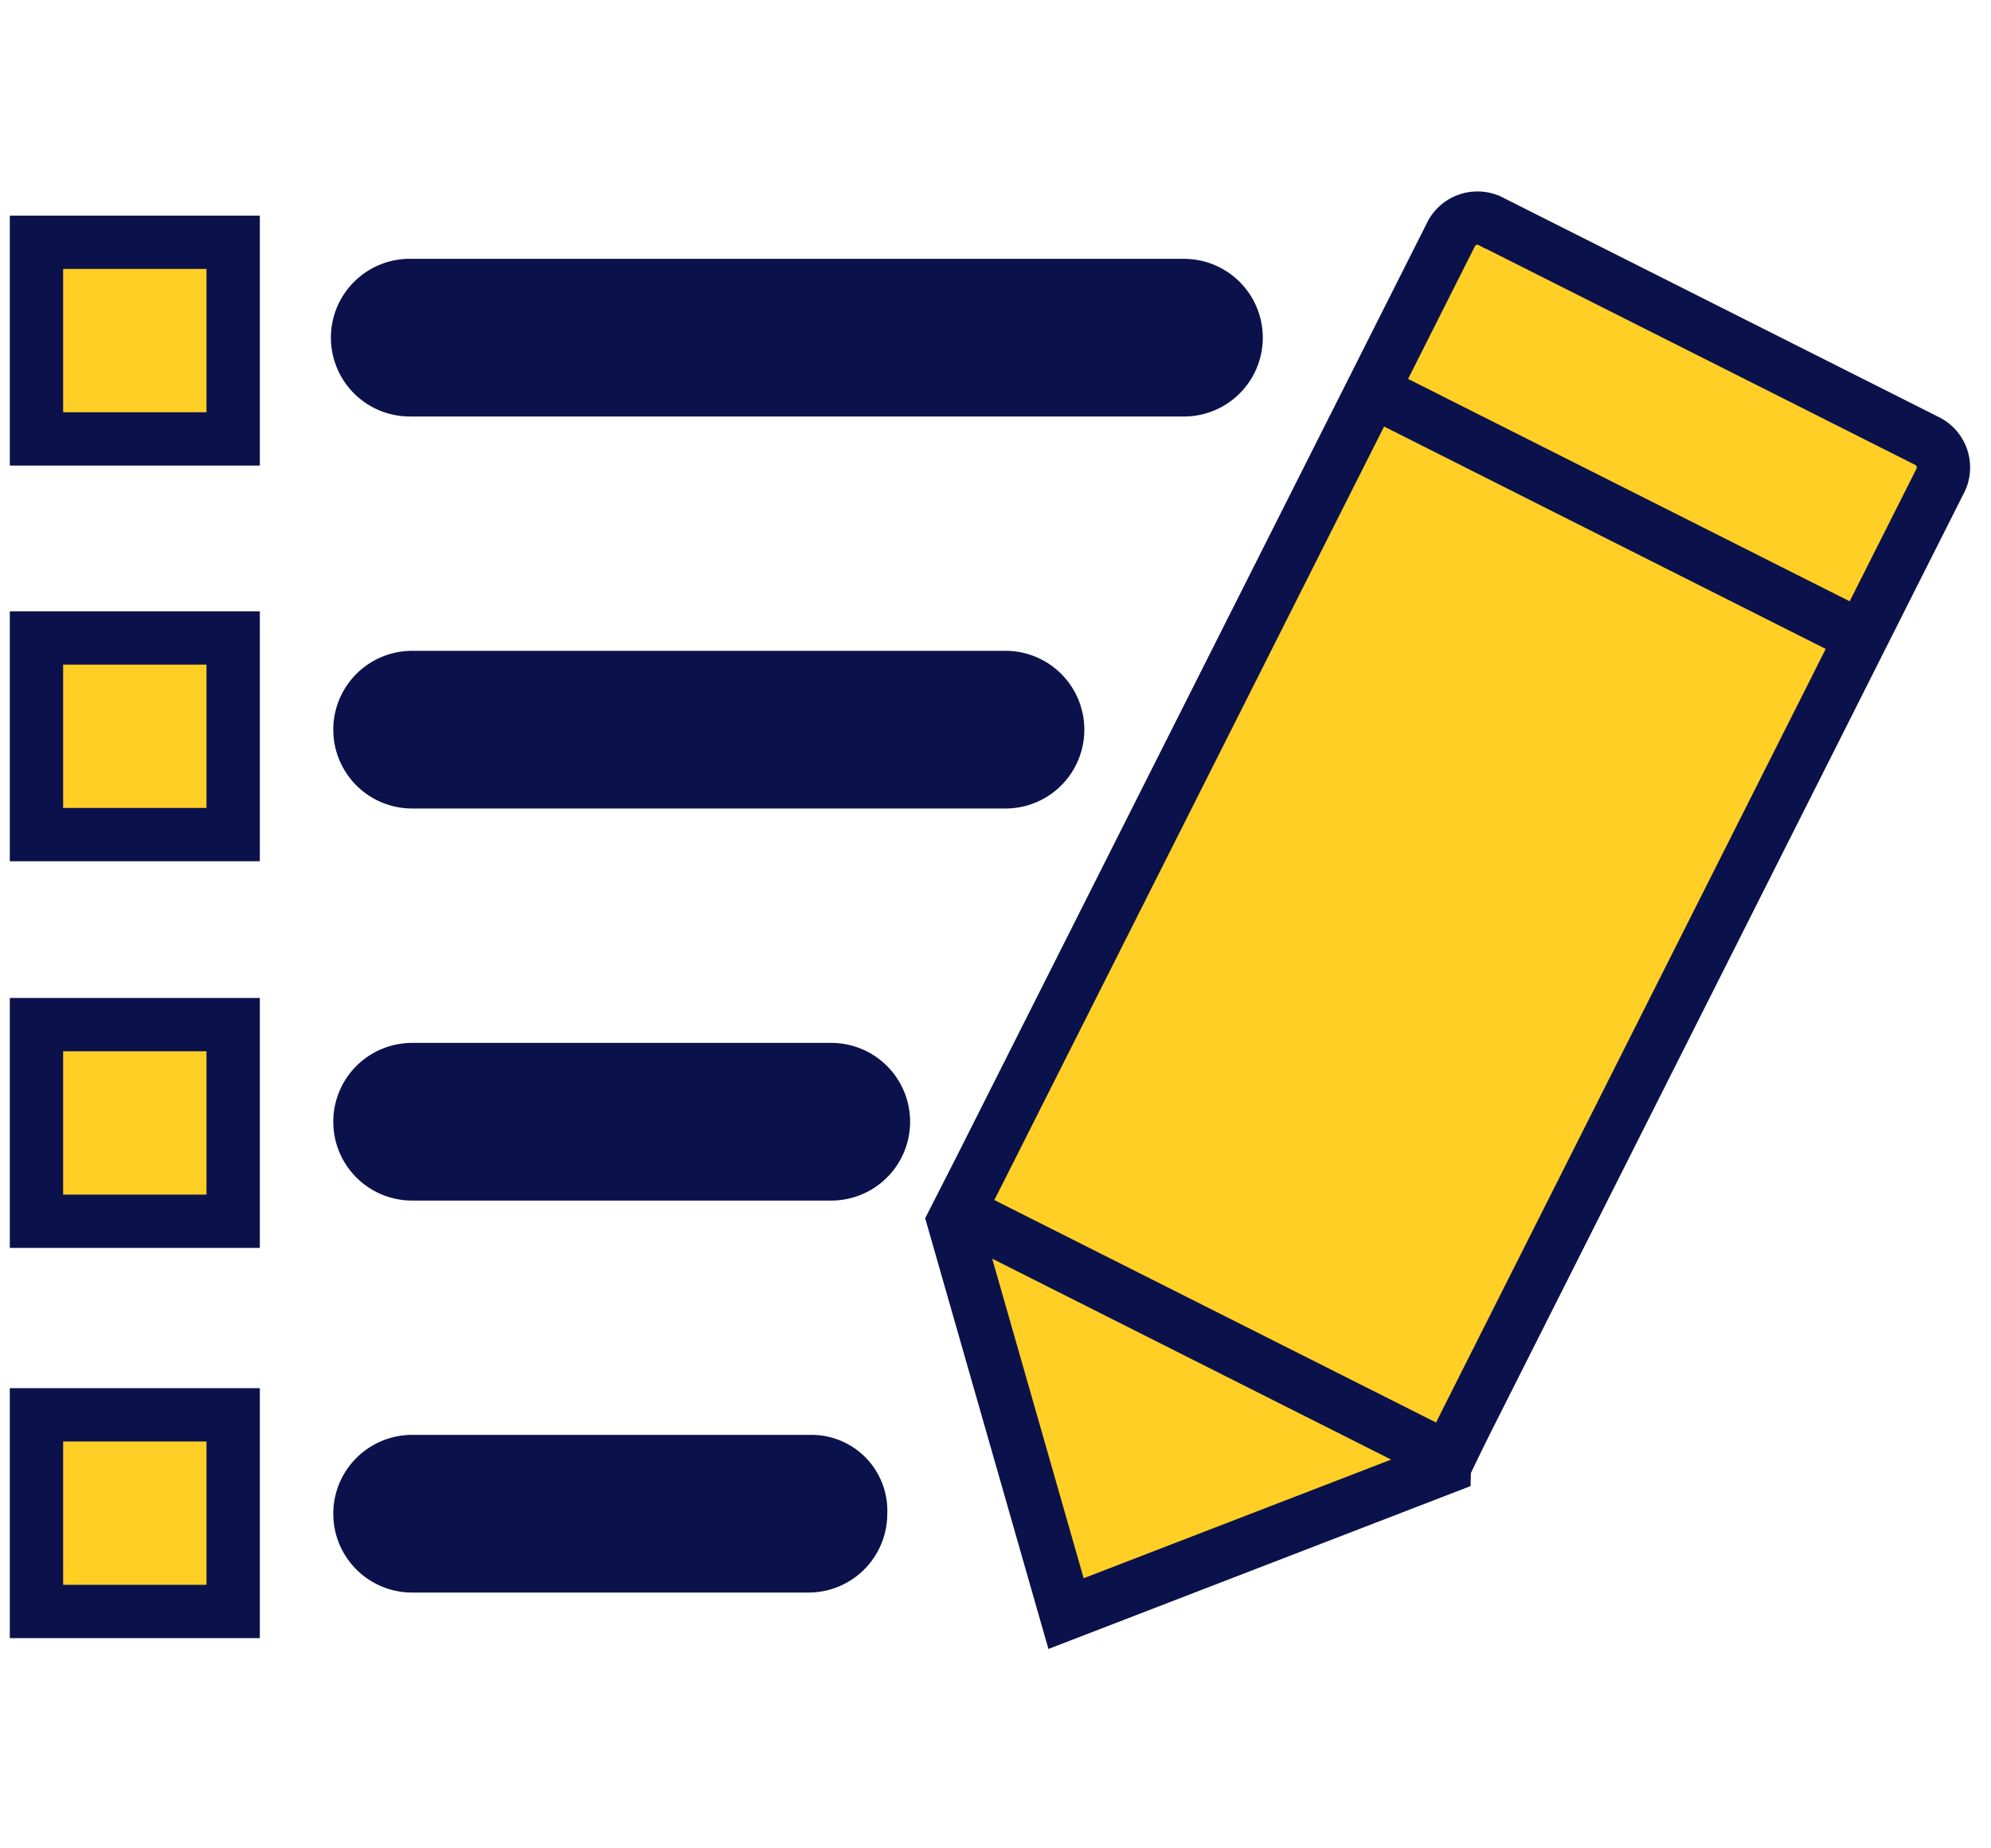
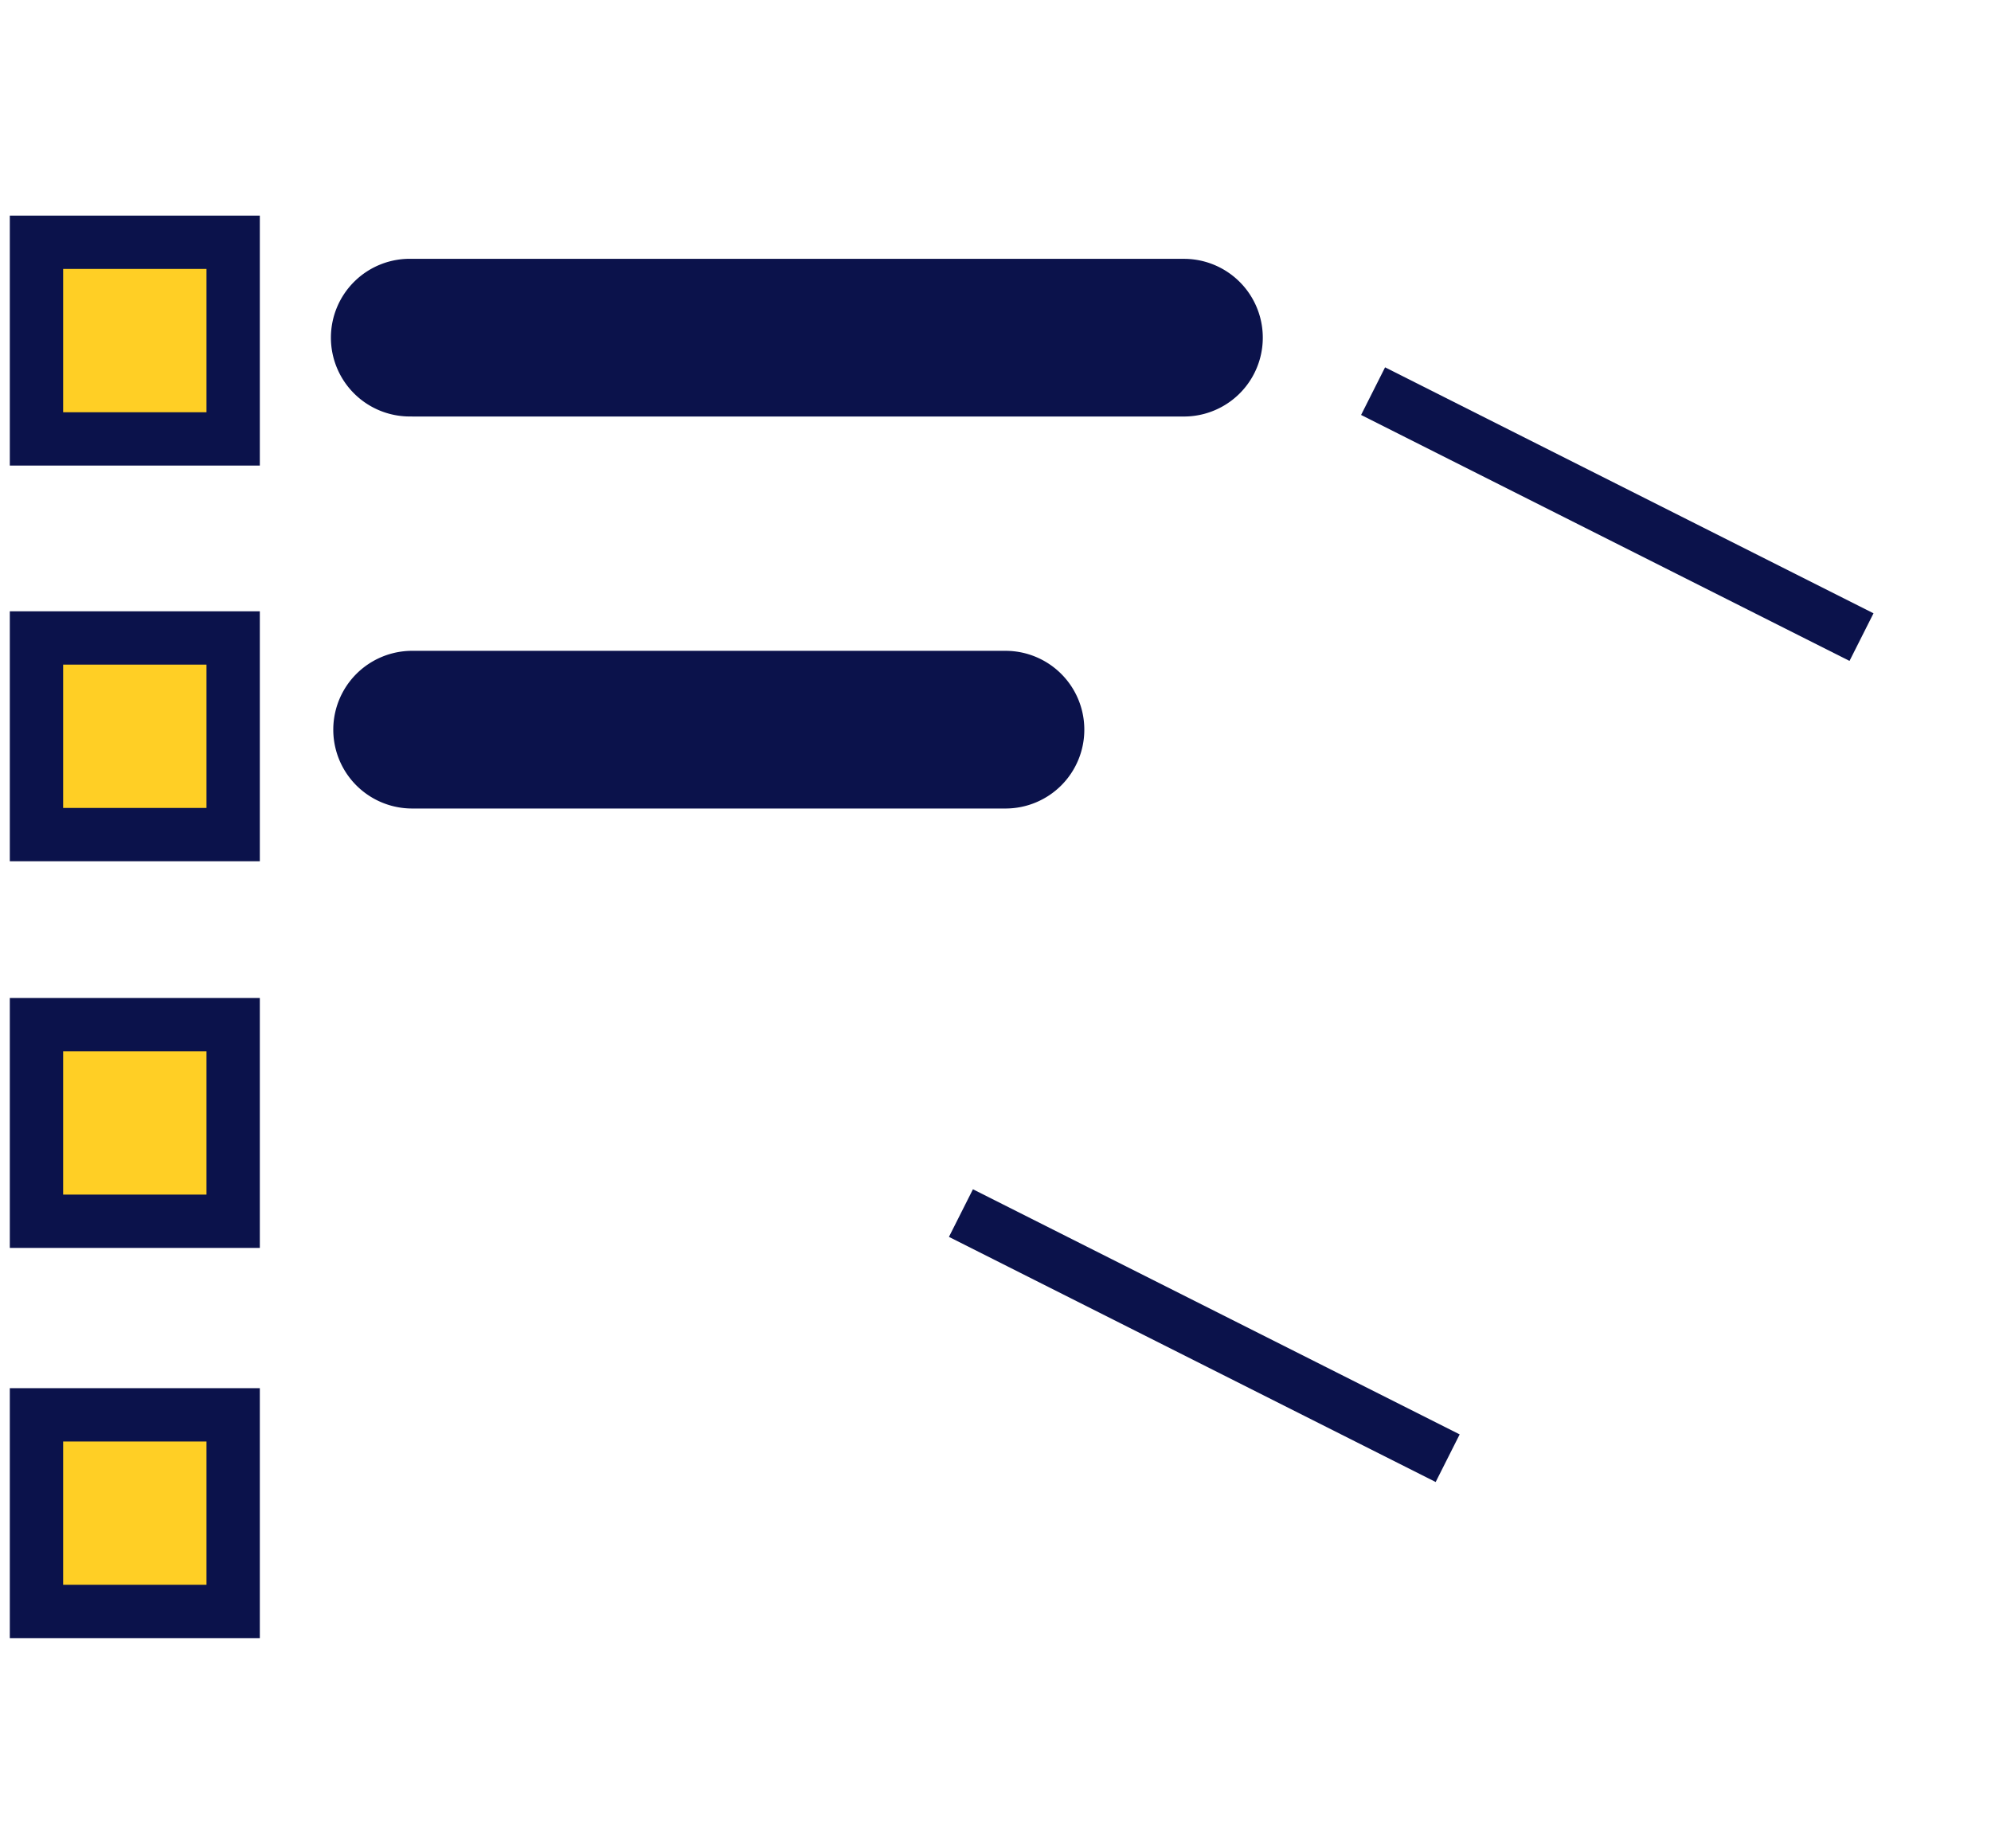
<svg xmlns="http://www.w3.org/2000/svg" id="e0566011-fd2d-49f3-a425-42e127362925" data-name="Layer 1" width="28" height="26" viewBox="0 0 28 26">
  <path d="M5.796,5.859H16.65a1.109,1.109,0,0,0,0-2.218l-10.854 0a1.109,1.109,0,1,0,0,2.217Z" fill="#0b124b" />
  <path d="M15.249,10.264a1.108,1.108,0,0,0-1.109-1.109H5.796a1.109,1.109,0,1,0,0,2.218h8.344a1.108,1.108,0,0,0,1.109-1.109Z" fill="#0b124b" />
-   <path d="M11.69,14.67H5.796a1.109,1.109,0,1,0,0,2.218H11.69a1.109,1.109,0,1,0,0-2.218Z" fill="#0b124b" />
-   <path d="M11.398,20.184H5.796a1.109,1.109,0,1,0,0,2.218H11.369A1.108,1.108,0,0,0,12.478,21.293,1.066,1.066,0,0,0,11.398,20.184Z" fill="#0b124b" />
  <rect x="0.513" y="3.408" width="2.766" height="2.766" fill="#ffcf25" stroke="#0b124b" stroke-miterlimit="10" stroke-width="0.75" />
  <rect x="0.513" y="8.974" width="2.766" height="2.766" fill="#ffcf25" stroke="#0b124b" stroke-miterlimit="10" stroke-width="0.75" />
  <rect x="0.513" y="14.413" width="2.766" height="2.766" fill="#ffcf25" stroke="#0b124b" stroke-miterlimit="10" stroke-width="0.75" />
  <rect x="0.513" y="19.902" width="2.766" height="2.766" fill="#ffcf25" stroke="#0b124b" stroke-miterlimit="10" stroke-width="0.75" />
-   <path d="M20.655,19.93,25.716,9.882,26.074,9.17l1.223-2.428a.417.417,0,0,0-.213-.547l-6.101-3.073a.417.417,0,0,0-.566.154l-1.223,2.428-.359.712L13.774,16.465l-.362.71,1.58,5.523,5.314-2.051S20.458,20.322,20.655,19.93Z" fill="#ffcf25" stroke="#0b124b" stroke-miterlimit="10" stroke-width="0.75" />
  <line x1="19.31" y1="5.502" x2="26.179" y2="8.962" fill="#ffcf25" stroke="#0b124b" stroke-miterlimit="10" stroke-width="0.75" />
  <line x1="13.514" y1="17.064" x2="20.359" y2="20.512" fill="#ffcf25" stroke="#0b124b" stroke-miterlimit="10" stroke-width="0.75" />
</svg>